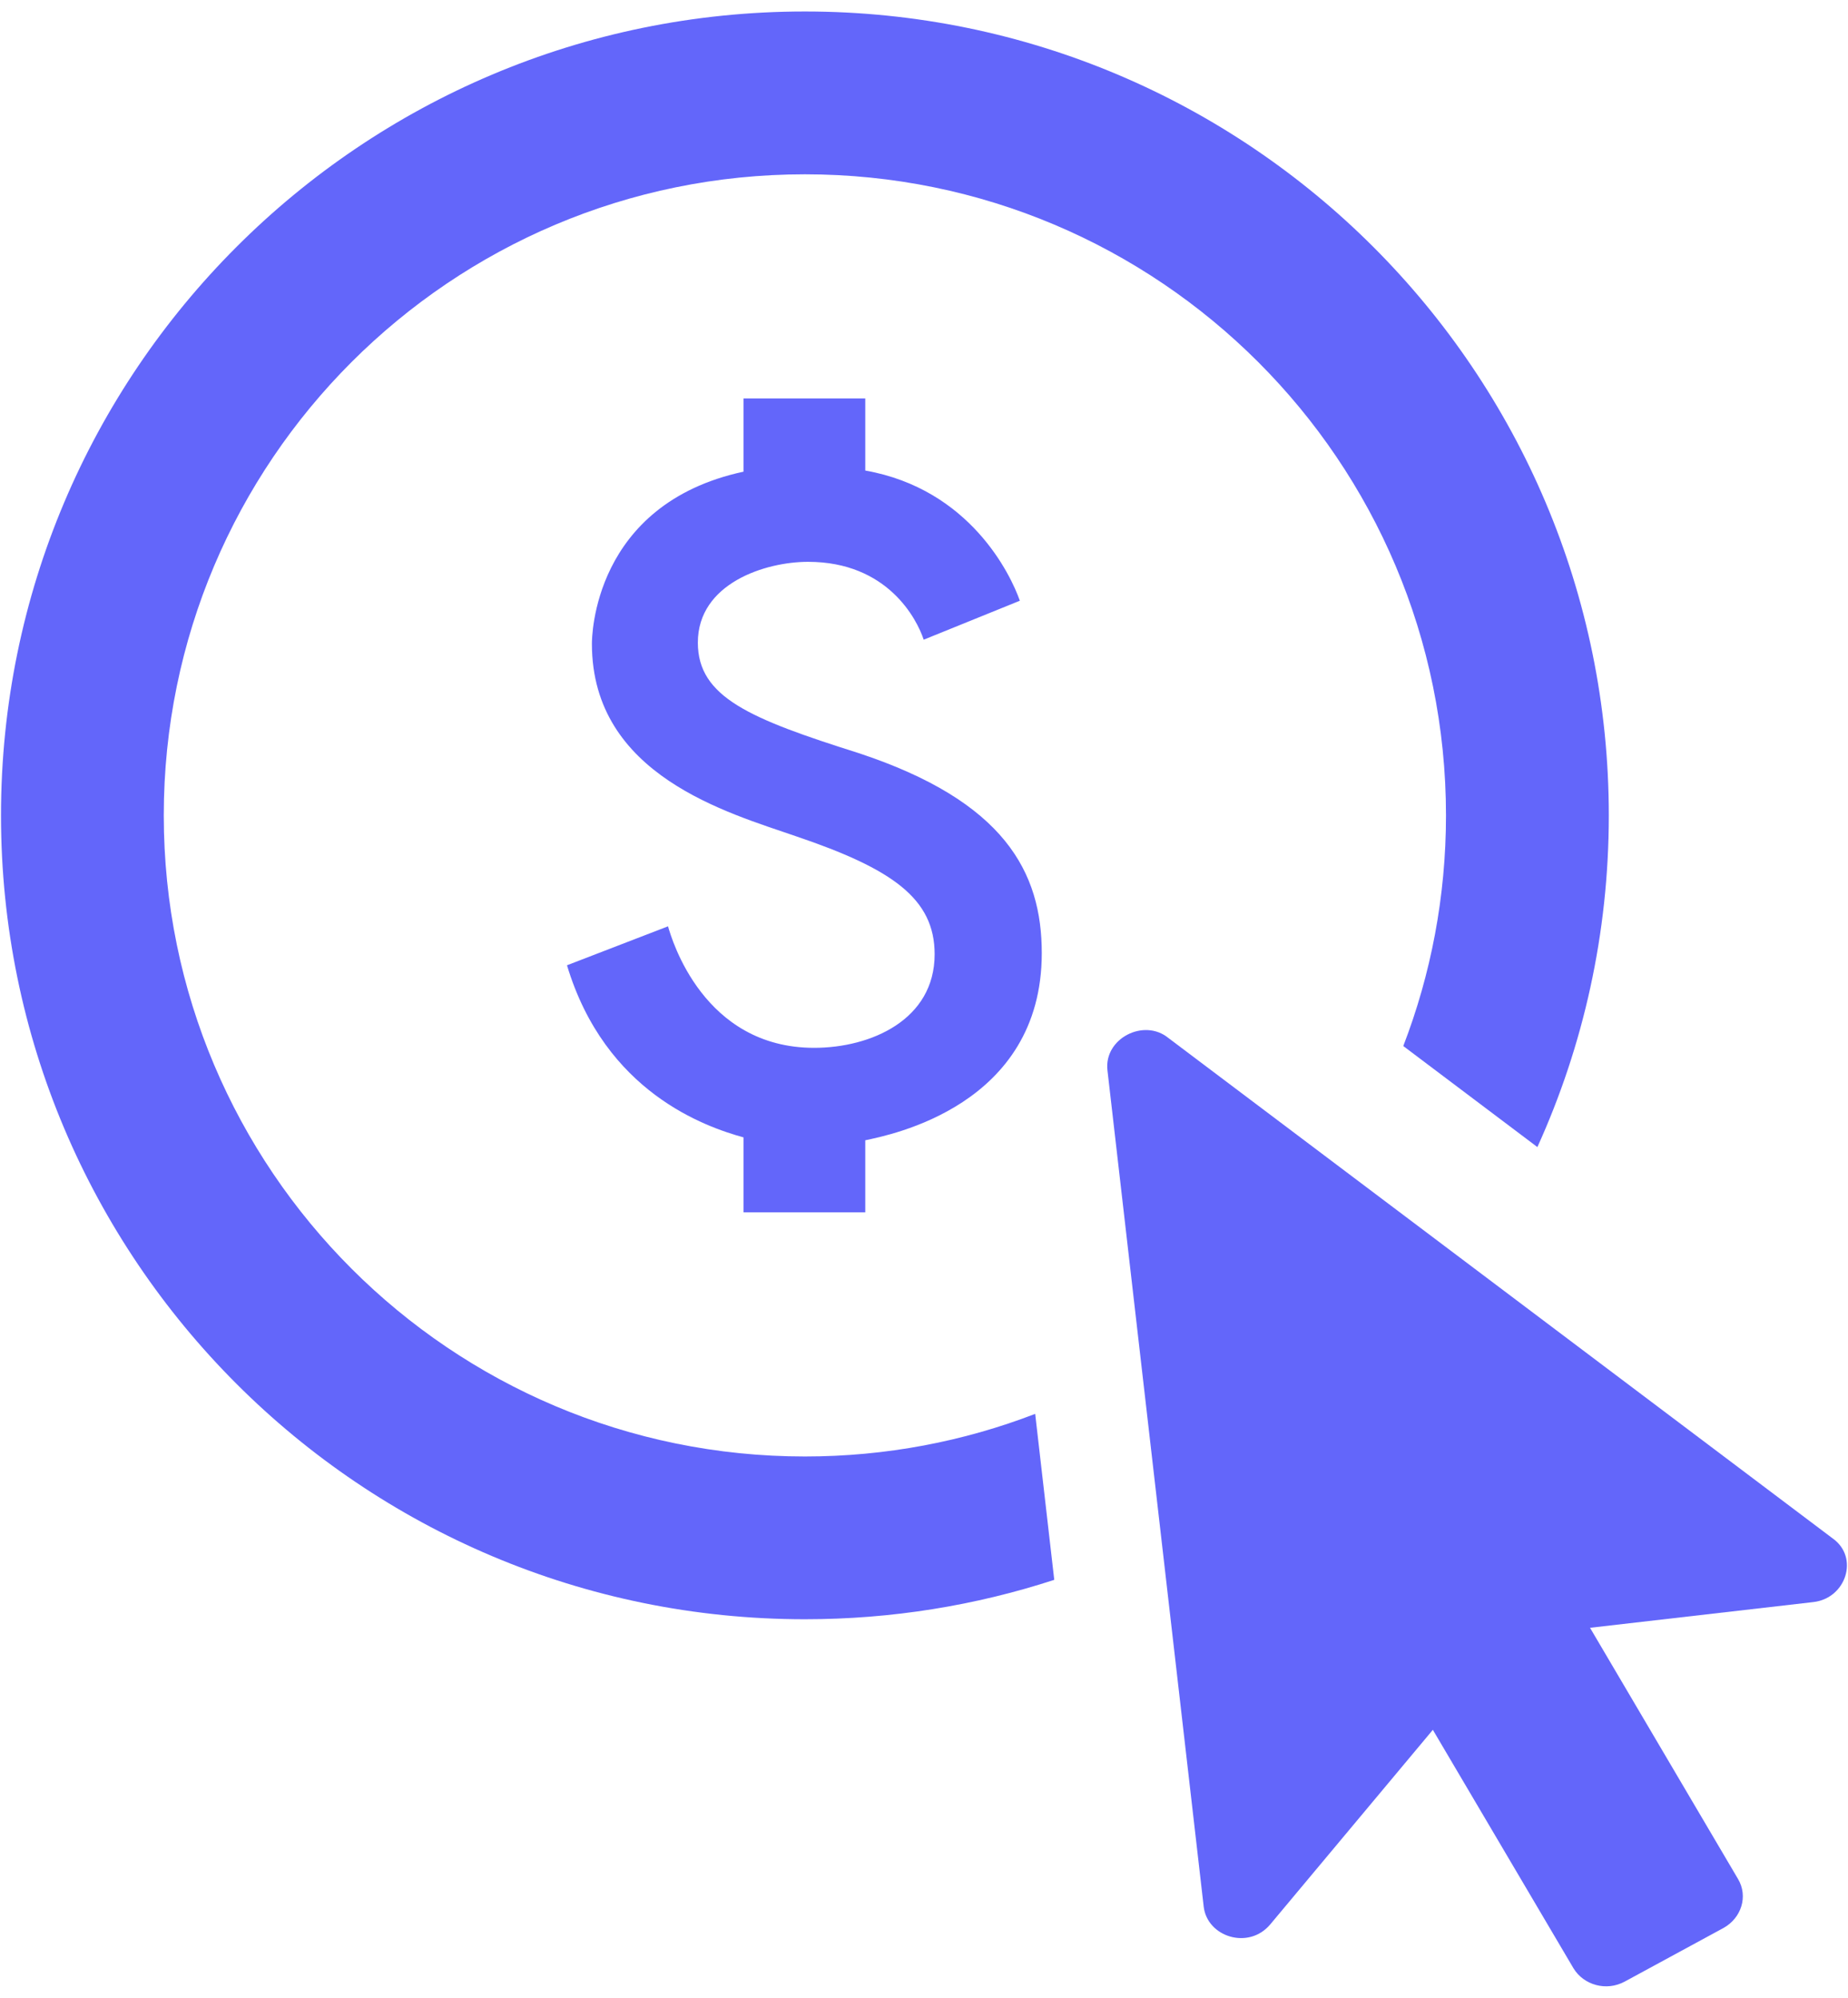
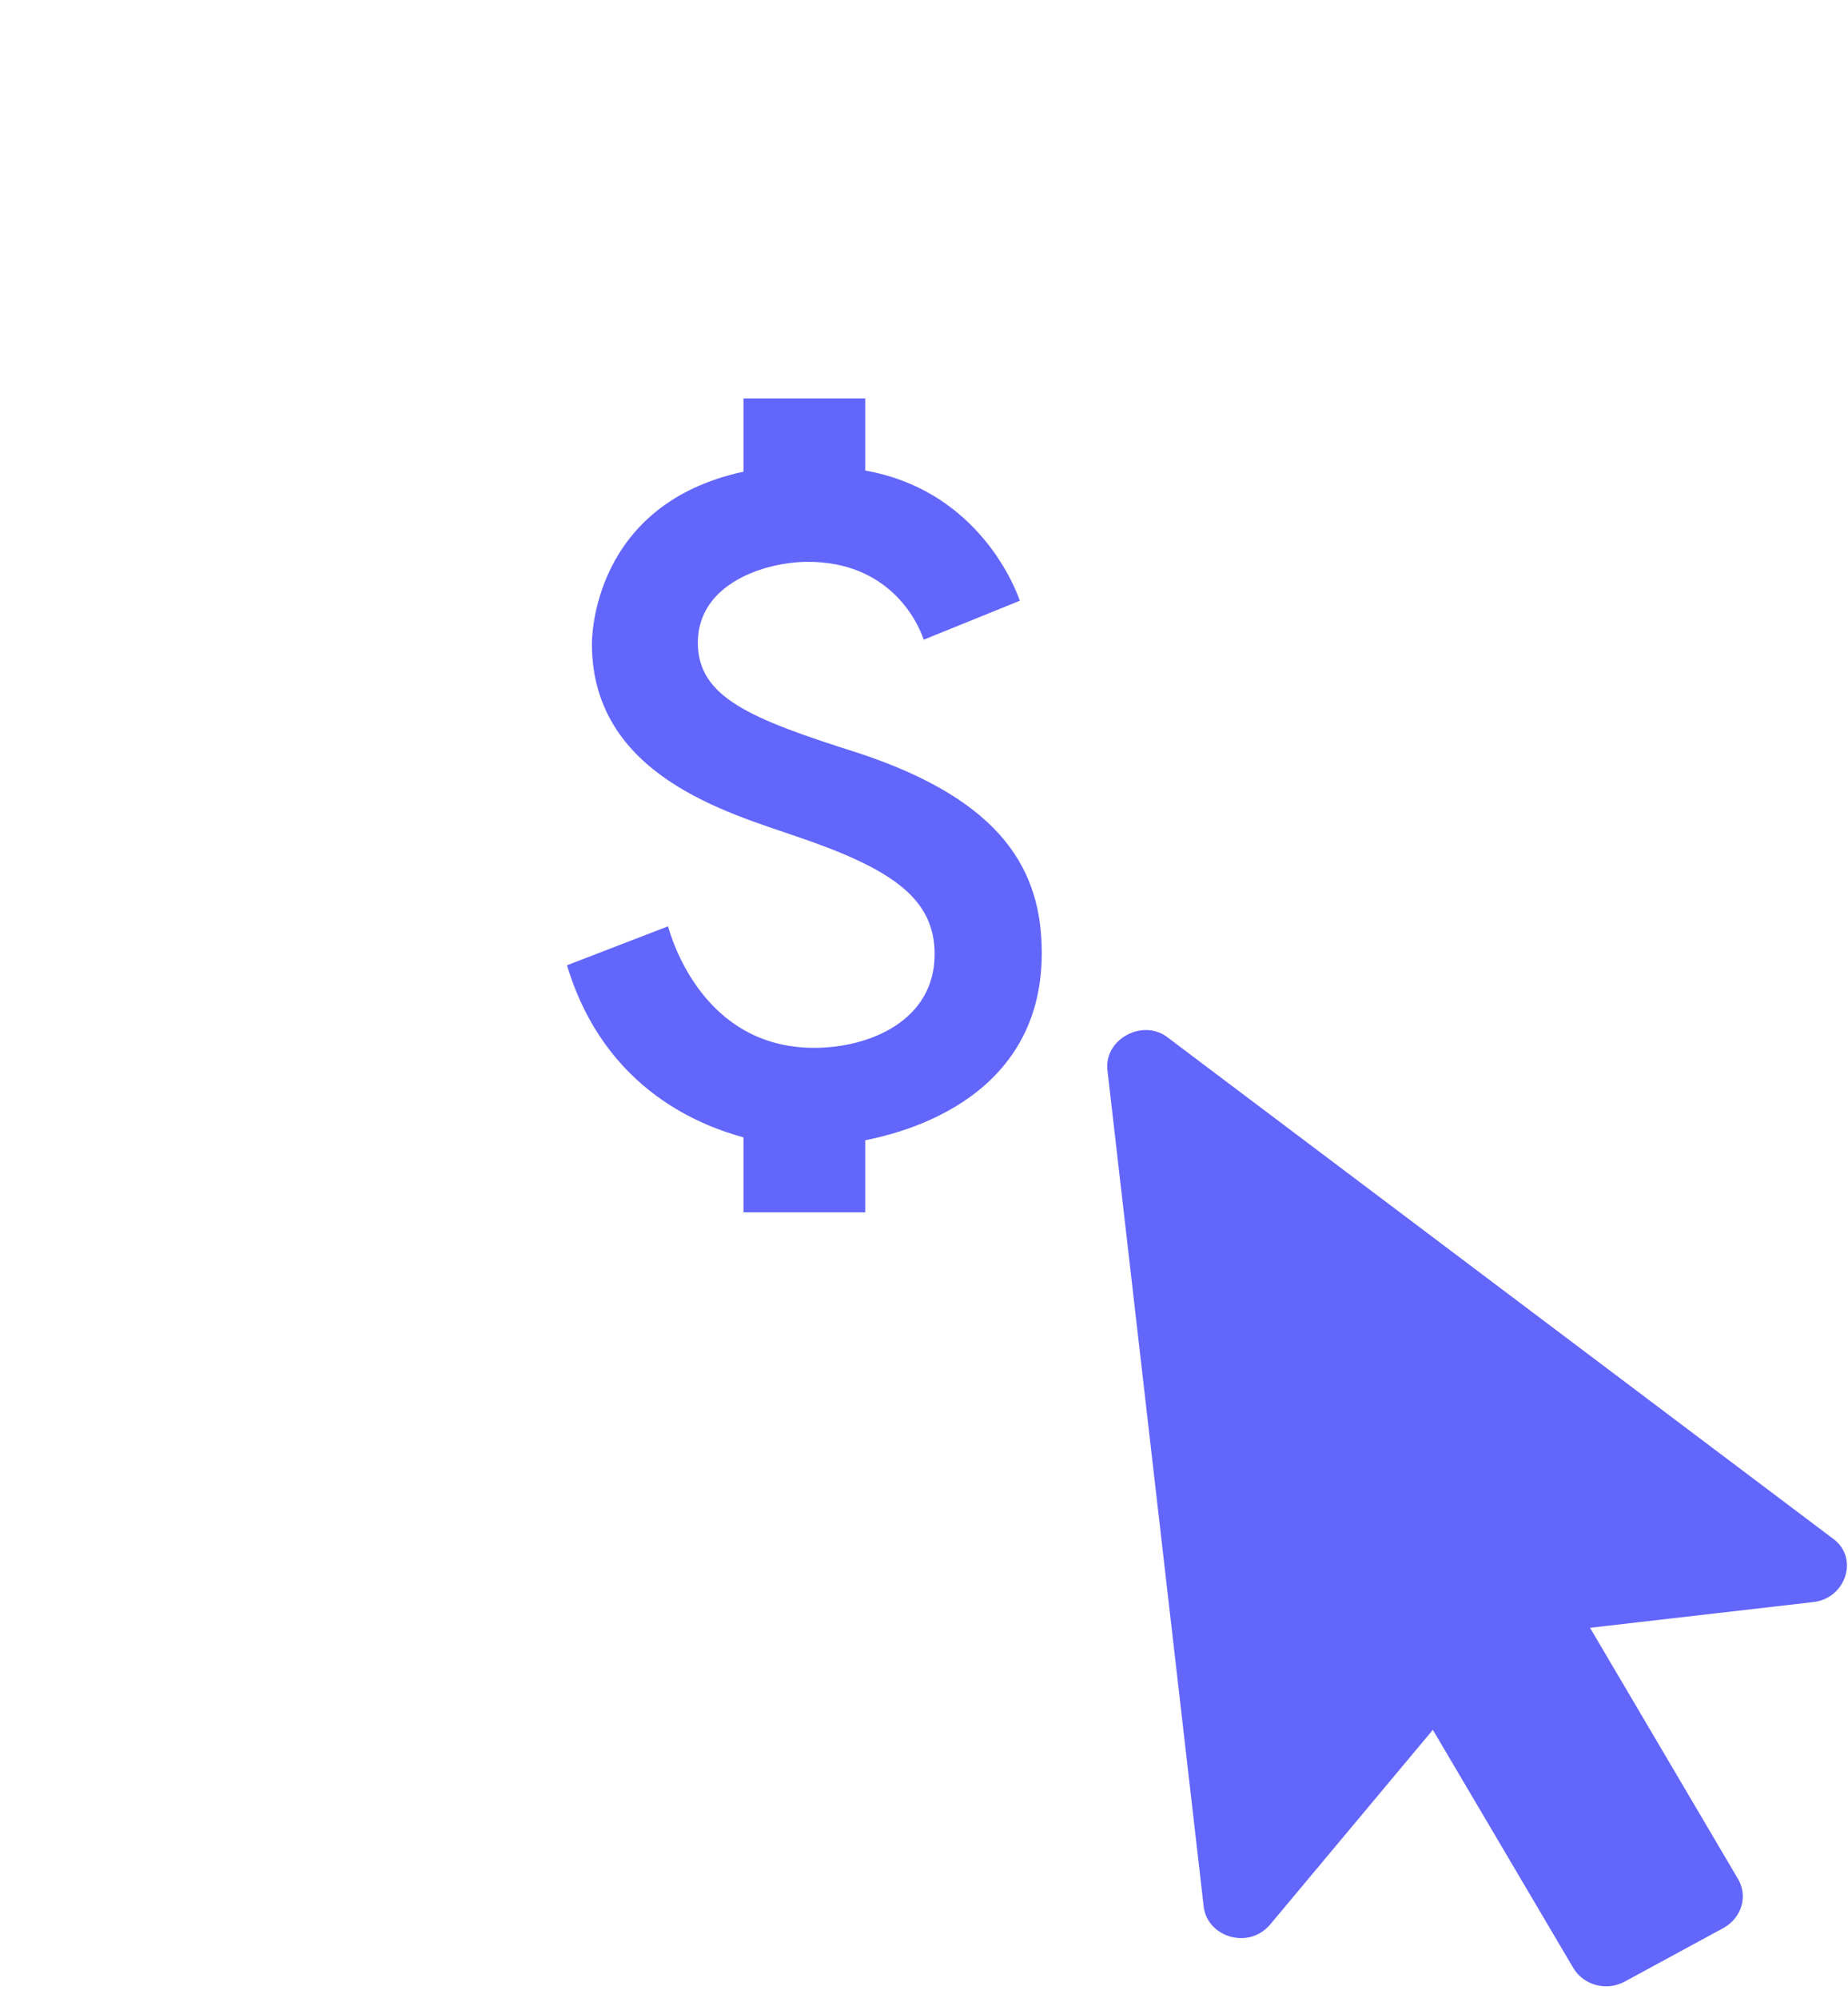
<svg xmlns="http://www.w3.org/2000/svg" width="37" height="40" viewBox="0 0 37 40" fill="none">
  <g id="Group 427319028">
    <path id="Vector" d="M13.972 12.867C13.972 13.961 15.02 14.392 17.189 15.078C20.115 16.044 20.858 17.465 20.858 19.083C20.858 22.144 17.811 22.726 17.324 22.831V24.274H14.886V22.773C14.13 22.563 12.119 21.877 11.352 19.327L13.375 18.547C13.448 18.803 14.082 20.98 16.3 20.98C17.433 20.98 18.713 20.421 18.713 19.106C18.713 17.988 17.86 17.395 15.934 16.743C14.594 16.277 11.851 15.532 11.851 12.89C11.851 12.774 11.864 10.096 14.886 9.444V7.978H17.324V9.421C19.42 9.793 20.236 11.505 20.419 12.028L18.494 12.808C18.36 12.401 17.775 11.249 16.178 11.249C15.325 11.249 13.972 11.679 13.972 12.867Z" fill="#6366FA" />
    <path id="Vector_2" d="M36.307 32.077L31.835 32.592L34.798 37.621C35.005 37.969 34.865 38.403 34.508 38.602L32.531 39.675C32.163 39.876 31.709 39.747 31.504 39.41L28.688 34.635L25.434 38.529C25.001 39.048 24.17 38.782 24.1 38.175L22.173 21.43C22.1 20.791 22.904 20.383 23.392 20.782L36.694 30.803C37.228 31.183 36.961 32.002 36.307 32.077Z" fill="#6366FA" />
-     <path id="Subtract" fill-rule="evenodd" clip-rule="evenodd" d="M20.726 28.309C19.295 28.86 17.741 29.162 16.116 29.162C9.026 29.162 3.279 23.415 3.279 16.326C3.279 9.237 9.026 3.49 16.116 3.49C23.205 3.49 28.951 9.237 28.951 16.326C28.951 17.954 28.648 19.511 28.096 20.944L30.781 22.967C31.7 20.942 32.211 18.694 32.211 16.326C32.211 7.437 25.005 0.23 16.116 0.23C7.226 0.23 0.02 7.437 0.02 16.326C0.02 25.215 7.226 32.421 16.116 32.421C17.858 32.421 19.537 32.144 21.108 31.632L20.726 28.309Z" fill="#6366FA" />
  </g>
</svg>